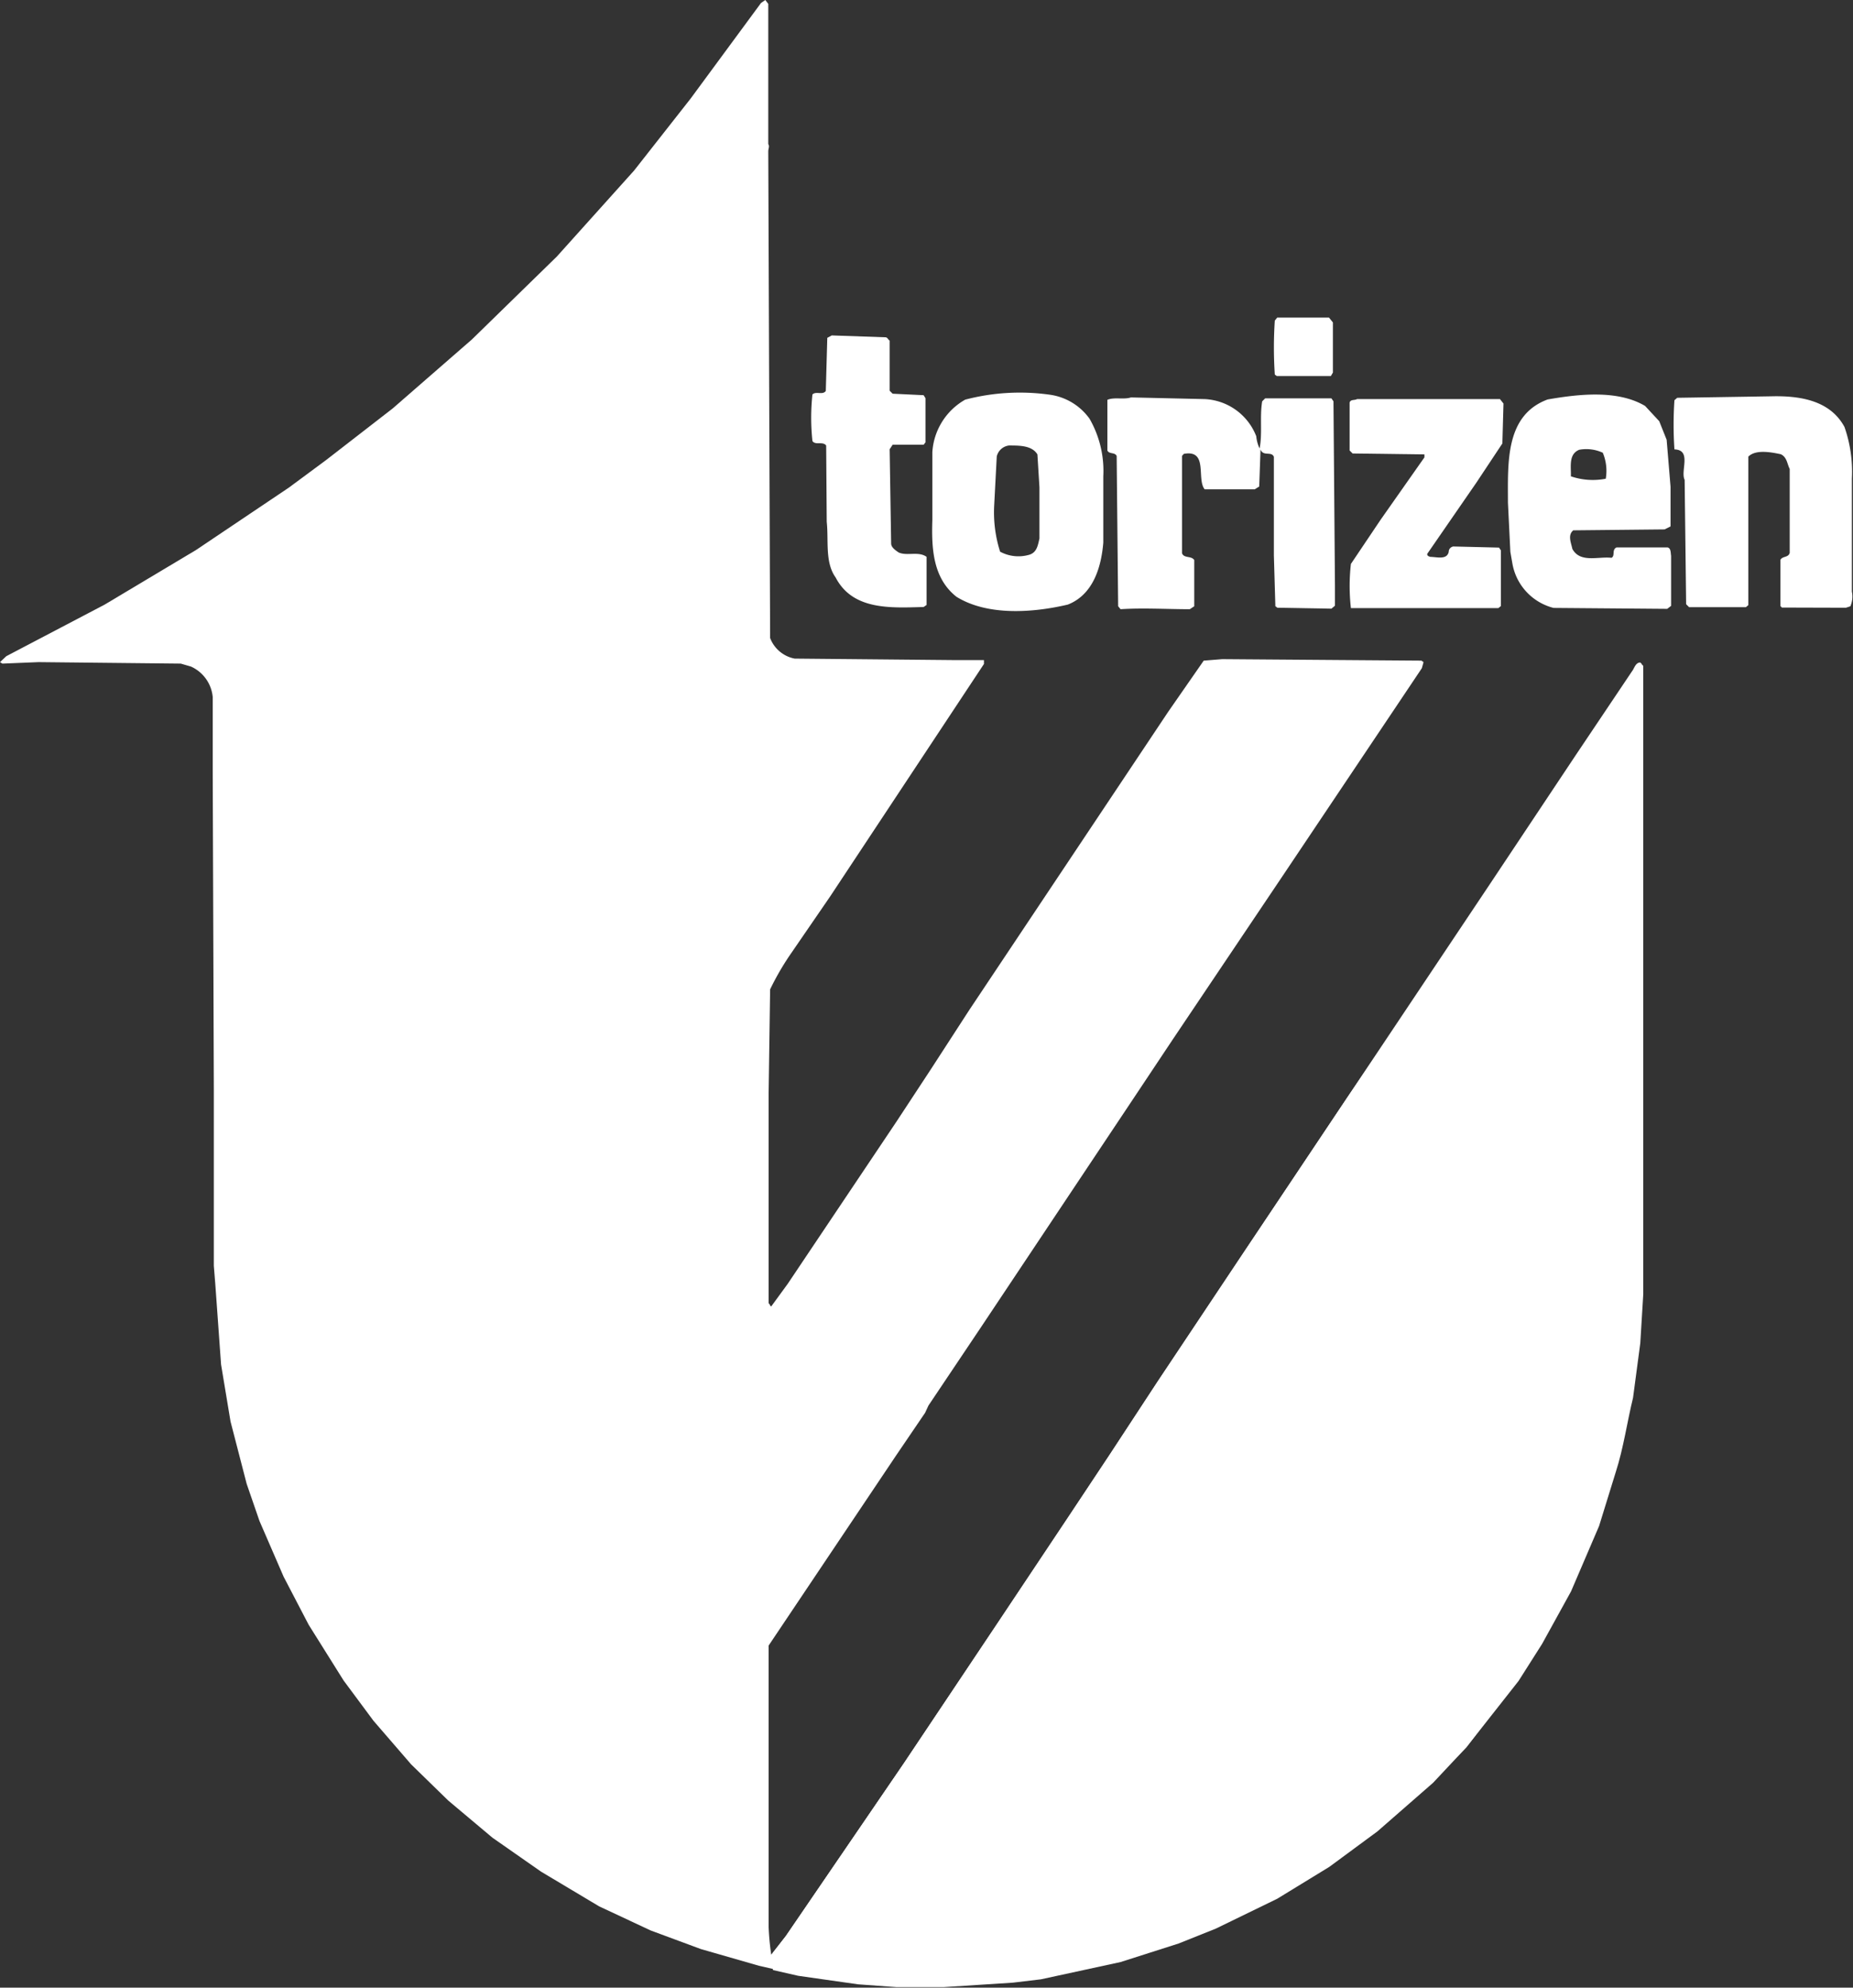
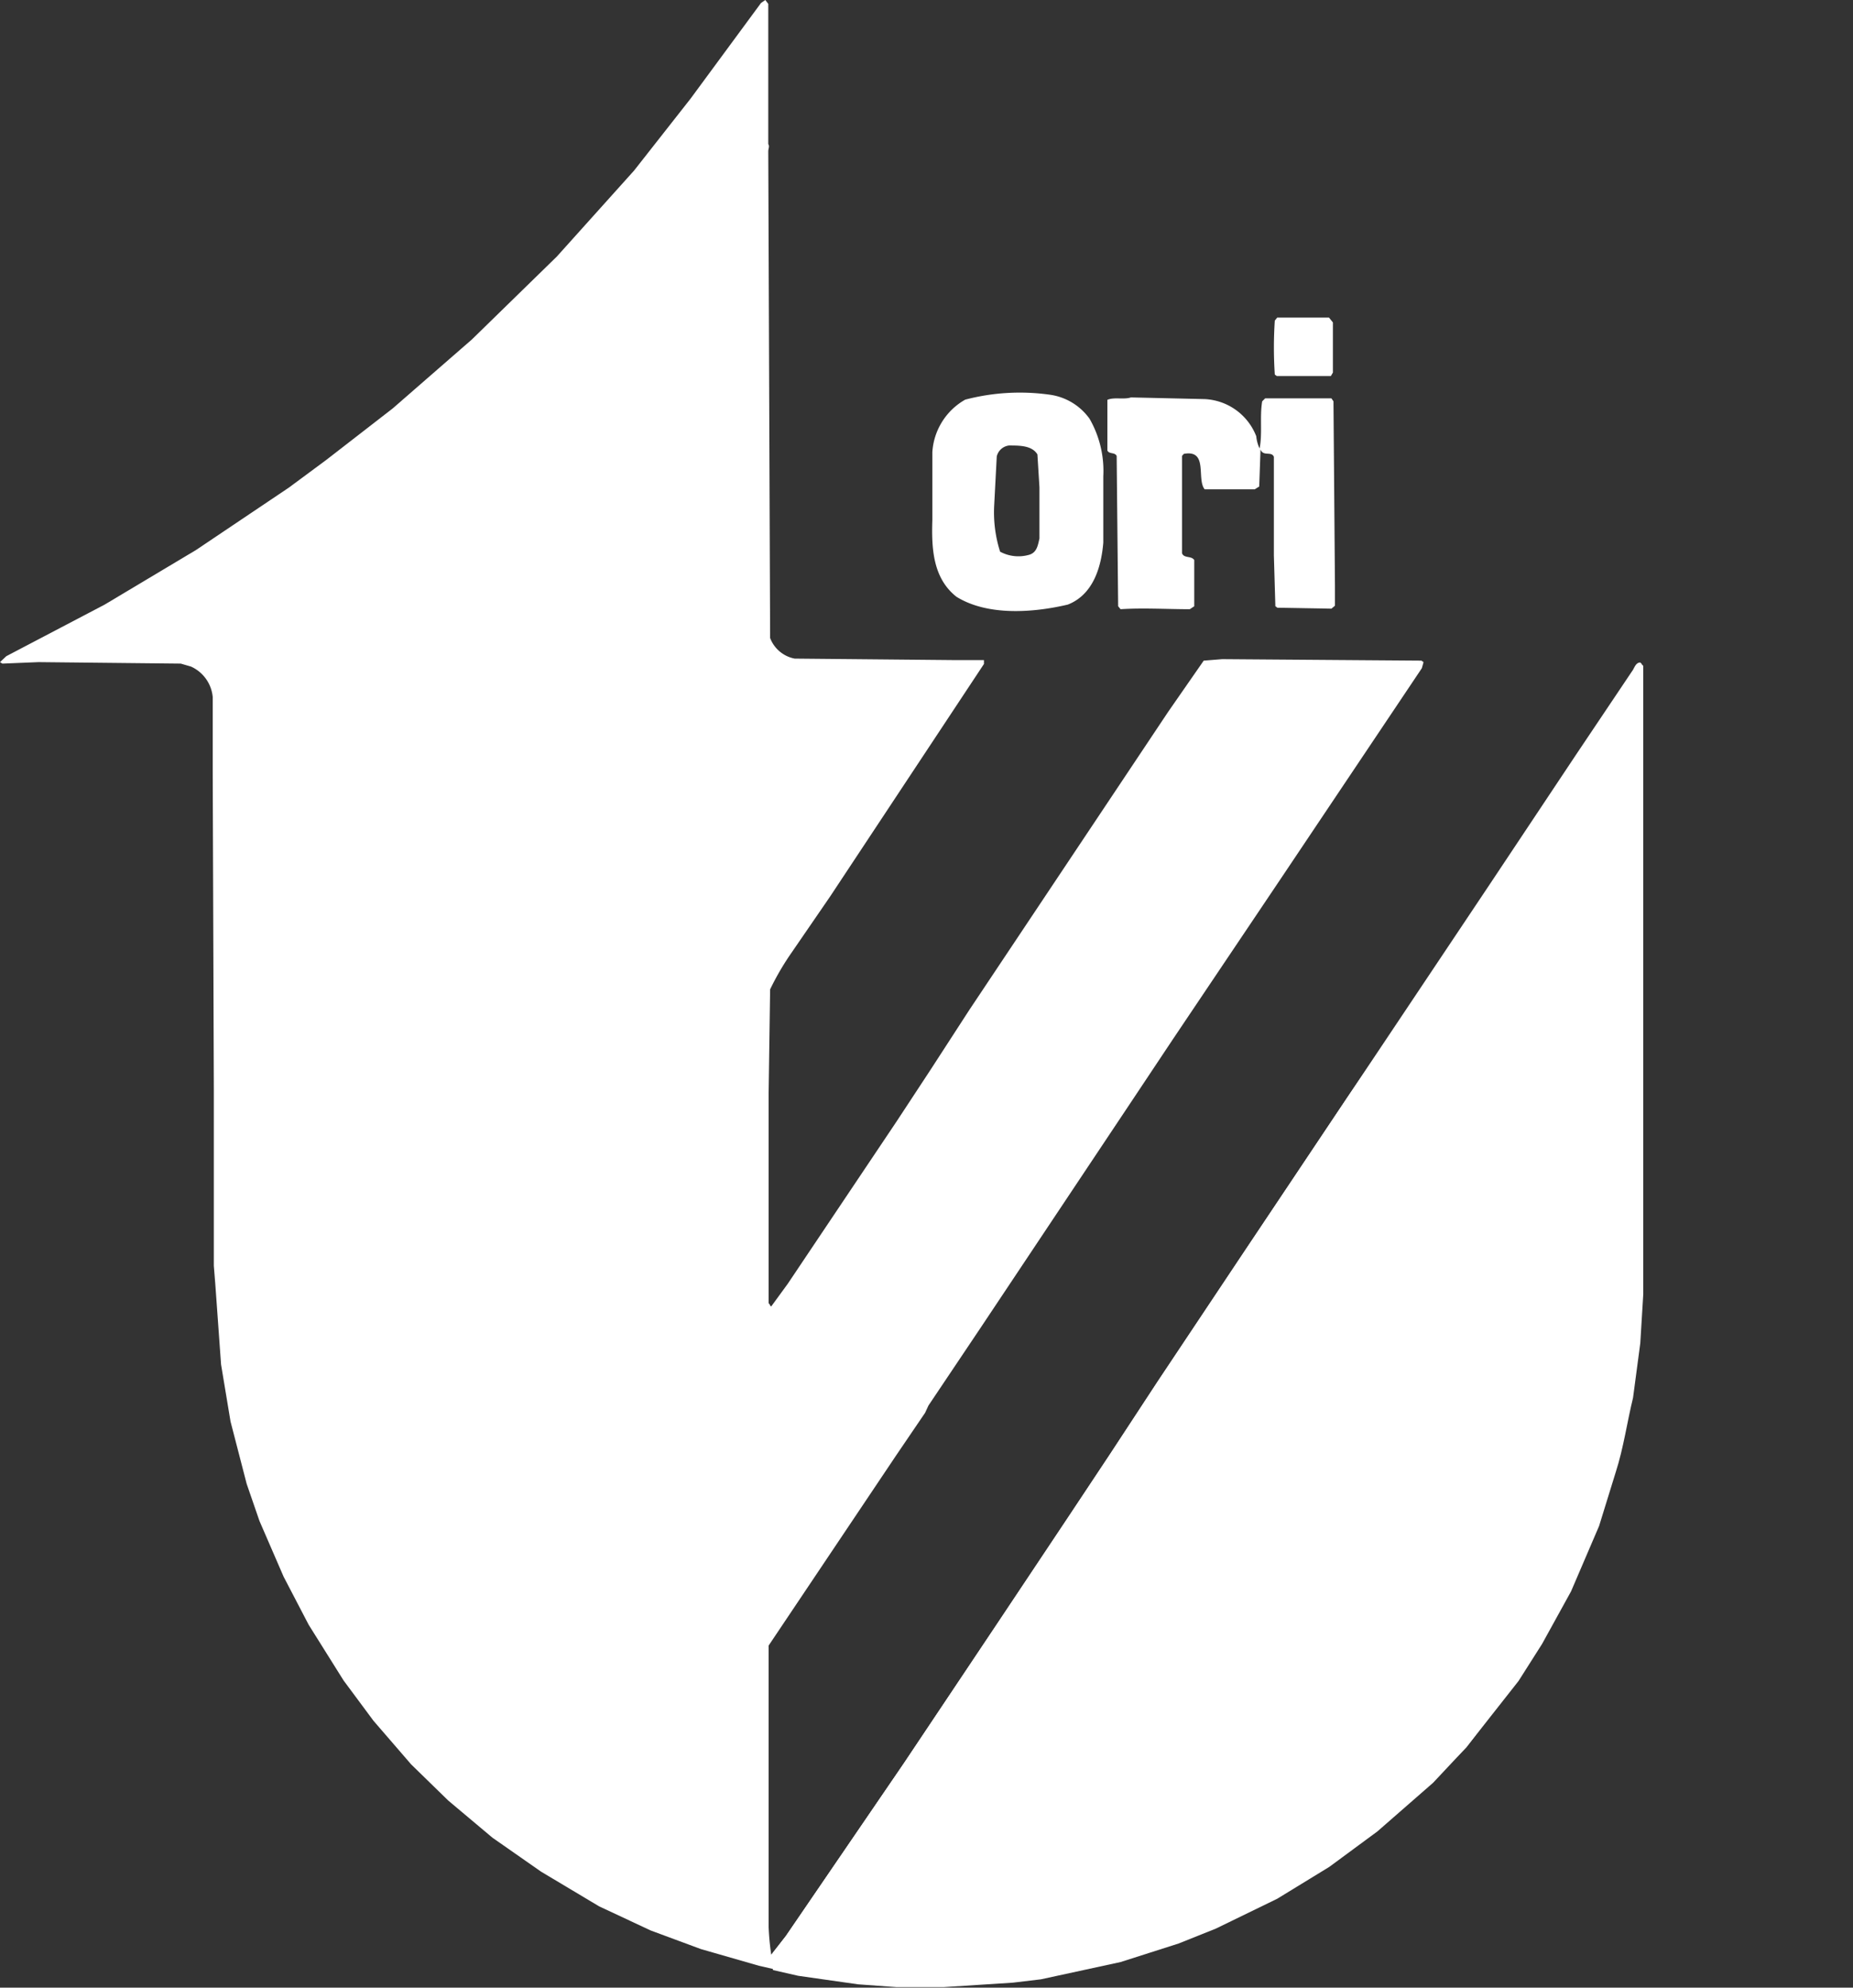
<svg xmlns="http://www.w3.org/2000/svg" viewBox="0 0 99.83 107.08">
  <rect x="0" y="0" width="99.83" height="107.08" fill="#333333" stroke="none" />
  <defs>
    <style>.cls-1{fill:#fff;}</style>
  </defs>
  <title>mark_white</title>
  <g id="レイヤー_2" data-name="レイヤー 2">
    <g id="レイヤー_1-2" data-name="レイヤー 1">
      <path class="cls-1" d="M41.39,7.76c.08.13,0,.24,0,.4l.1,26.21a1.77,1.77,0,0,0,1.32,1.11l8.53.08,1.67,0v.21L44.72,48.3l-2.06,3a14.46,14.46,0,0,0-1.17,2l-.08,5.57V70.22c.06,0,.06.13.14.16l.89-1.22,5.86-8.74,1.82-2.77,2.1-3.24L62.94,38.34l1.91-2.75,1-.08,10.75.08c0,.08.11,0,.08.13L76.6,36,69,47.34,63.18,56l-2.33,3.5-8,12-2.83,4.22-.18.39-1.57,2.31L41.41,88.65v15.17a13.76,13.76,0,0,0,.14,1.48l.79-1L48.69,95l5.09-7.6,3.76-5.64,2.27-3.42,2.55-3.89,4.76-7.14L72.6,59.1l7.66-11.46,4.66-7,3-4.47c.13-.16.19-.48.45-.48l.08.08,0,17.74,0,9.37,0,4.66,0,2.09-.16,2.63-.39,2.94c-.32,1.35-.51,2.75-.93,4l-.9,2.91L84.6,85.71,83,88.54l-1.27,2L79,94.13,77.16,96l-3,2.62-2.59,1.91-2.81,1.72-3.31,1.61-2,.8-3.13,1-4.29.93-1.51.18-3.73.24-2.54,0-2.07-.15-3.18-.48-2.11-.48L37.76,105l-2.7-1-2.78-1.3-3.13-1.87L26.53,99l-2.38-2-2-1.95L20.12,92.7l-1.61-2.17-1.88-3-1.35-2.59-1.3-3-.69-2-.87-3.36-.51-3.07-.31-4.32-.08-1V58.7l-.06-17.15,0-4a2,2,0,0,0-1.17-1.64l-.55-.16-7.66-.08-1.95.08L0,35.67l.34-.32,5.3-2.78,4.92-2.94,5-3.36,2-1.48L21.16,22l4.26-3.71L30,13.82l4.16-4.63L37.2,5.32,41,.16,41.23,0l.16.21Z" />
      <path class="cls-1" d="M71.81,17.37l0,2.7-.11.19-2.91,0-.11-.08a21.83,21.83,0,0,1,0-2.91l.13-.16H71.6Z" />
-       <path class="cls-1" d="M47.69,18.17c.13,0,.13.1.24.18l0,2.7.16.16,1.67.08.1.16v2.38l-.1.13-1.67,0-.16.24.08,5.08c0,.21.24.37.4.48.45.21,1.08-.08,1.51.24v2.59l-.16.11c-1.78.05-3.82.18-4.74-1.59-.59-.82-.37-2-.48-3L44.51,24c-.18-.24-.58,0-.74-.24a11.71,11.71,0,0,1,0-2.51c.19-.19.56.05.72-.19l.08-2.86.24-.13Z" />
      <path class="cls-1" d="M64.9,21.5a3.14,3.14,0,0,1,2.78,2,2,2,0,0,0,.18.66c.16-.8,0-1.7.14-2.54l.16-.16h3.57l.11.16.08,9.9v1.11l-.19.16-2.91-.05-.11-.08-.08-2.73,0-5.32c-.13-.32-.58,0-.72-.4l-.07,2-.24.15-2.7,0c-.45-.56.21-2.15-1.12-1.91l-.1.11v5.24c.1.29.5.13.66.37l0,2.49-.24.16c-1.19,0-2.56-.08-3.73,0l-.13-.16-.08-8.1c-.11-.21-.4-.08-.5-.29l0-2.73c.37-.16.88,0,1.27-.13Z" />
-       <path class="cls-1" d="M99.37,23a7.27,7.27,0,0,1,.4,2.78l0,6.09a1.33,1.33,0,0,1-.08.79l-.24.08L96,32.73l-.08-.08,0-2.49c.11-.21.42-.11.5-.37l0-4.53c-.14-.26-.14-.63-.48-.79-.53-.11-1.35-.27-1.75.13v8l-.13.11H91l-.16-.16-.08-6.7c-.24-.48.4-1.61-.55-1.64a19.53,19.53,0,0,1,0-2.65l.15-.13,5.06-.08C97,21.31,98.6,21.58,99.37,23Z" />
-       <path class="cls-1" d="M81,21.74l-.06,2.15L79.54,26l-2.65,3.84c0,.13.11.13.16.16.35,0,.9.18,1-.27,0-.16.11-.26.24-.29l2.47.06.1.15,0,3-.14.11-7.94,0a10.5,10.5,0,0,1,0-2.38L74.38,28l2.36-3.36v-.16l-3.87-.05-.16-.16V21.69c.05-.19.27-.11.4-.19l7.7,0Z" />
      <path class="cls-1" d="M58.7,22.56a5.64,5.64,0,0,1,.74,3.1l0,3.57c-.11,1.35-.56,2.81-1.91,3.34-1.91.45-4.34.61-6-.42-1.27-1-1.35-2.6-1.3-4.14l0-3.65A3.5,3.5,0,0,1,52,21.53a11.6,11.6,0,0,1,4.53-.27A3.16,3.16,0,0,1,58.7,22.56ZM54.36,24a.77.77,0,0,0-.66.59l-.14,2.67a7,7,0,0,0,.32,2.46,2.08,2.08,0,0,0,1.59.16c.4-.13.45-.53.53-.87l0-2.76-.11-1.77C55.6,24,54.94,24,54.36,24Z" />
-       <path class="cls-1" d="M89.39,22.69l.4,1L90,26.22l0,2.14-.32.16-4.92.05c-.32.26-.11.69-.05,1,.42.77,1.37.4,2.11.48.21-.11,0-.43.27-.56h2.75c.19.05.16.29.19.45l0,2.7-.21.16-6.12-.05a3,3,0,0,1-2.22-2.39l-.11-.63-.13-2.65c0-2.14-.16-4.71,2.14-5.56,1.67-.29,3.77-.53,5.25.35Zm-4.31,1.54c-.59.24-.43.93-.45,1.43a3.65,3.65,0,0,0,1.88.13,2.52,2.52,0,0,0-.16-1.4A2.12,2.12,0,0,0,85.08,24.23Z" />
      <path class="cls-1" d="M46.23,106.9l2.07.15,2.54,0,3.73-.24,1.51-.18,4.29-.93,3.13-1,2-.8,3.31-1.61,2.81-1.72,2.59-1.91,3-2.62L79,94.13l2.81-3.57,1.27-2,1.56-2.83,1.51-3.52.9-2.91c.42-1.3.61-2.7.93-4l.39-2.94.16-2.63,0-2.09,0-4.66,0-9.37,0-17.74-.08-.08c-.26,0-.32.32-.45.48l-3,4.47-4.66,7L72.6,59.1l-5.48,8.19-4.76,7.14-2.55,3.89-2.27,3.42-3.76,5.64L48.69,95l-6.35,9.29-.7.91,0,.93,1.36.31Z" />
    </g>
  </g>
</svg>